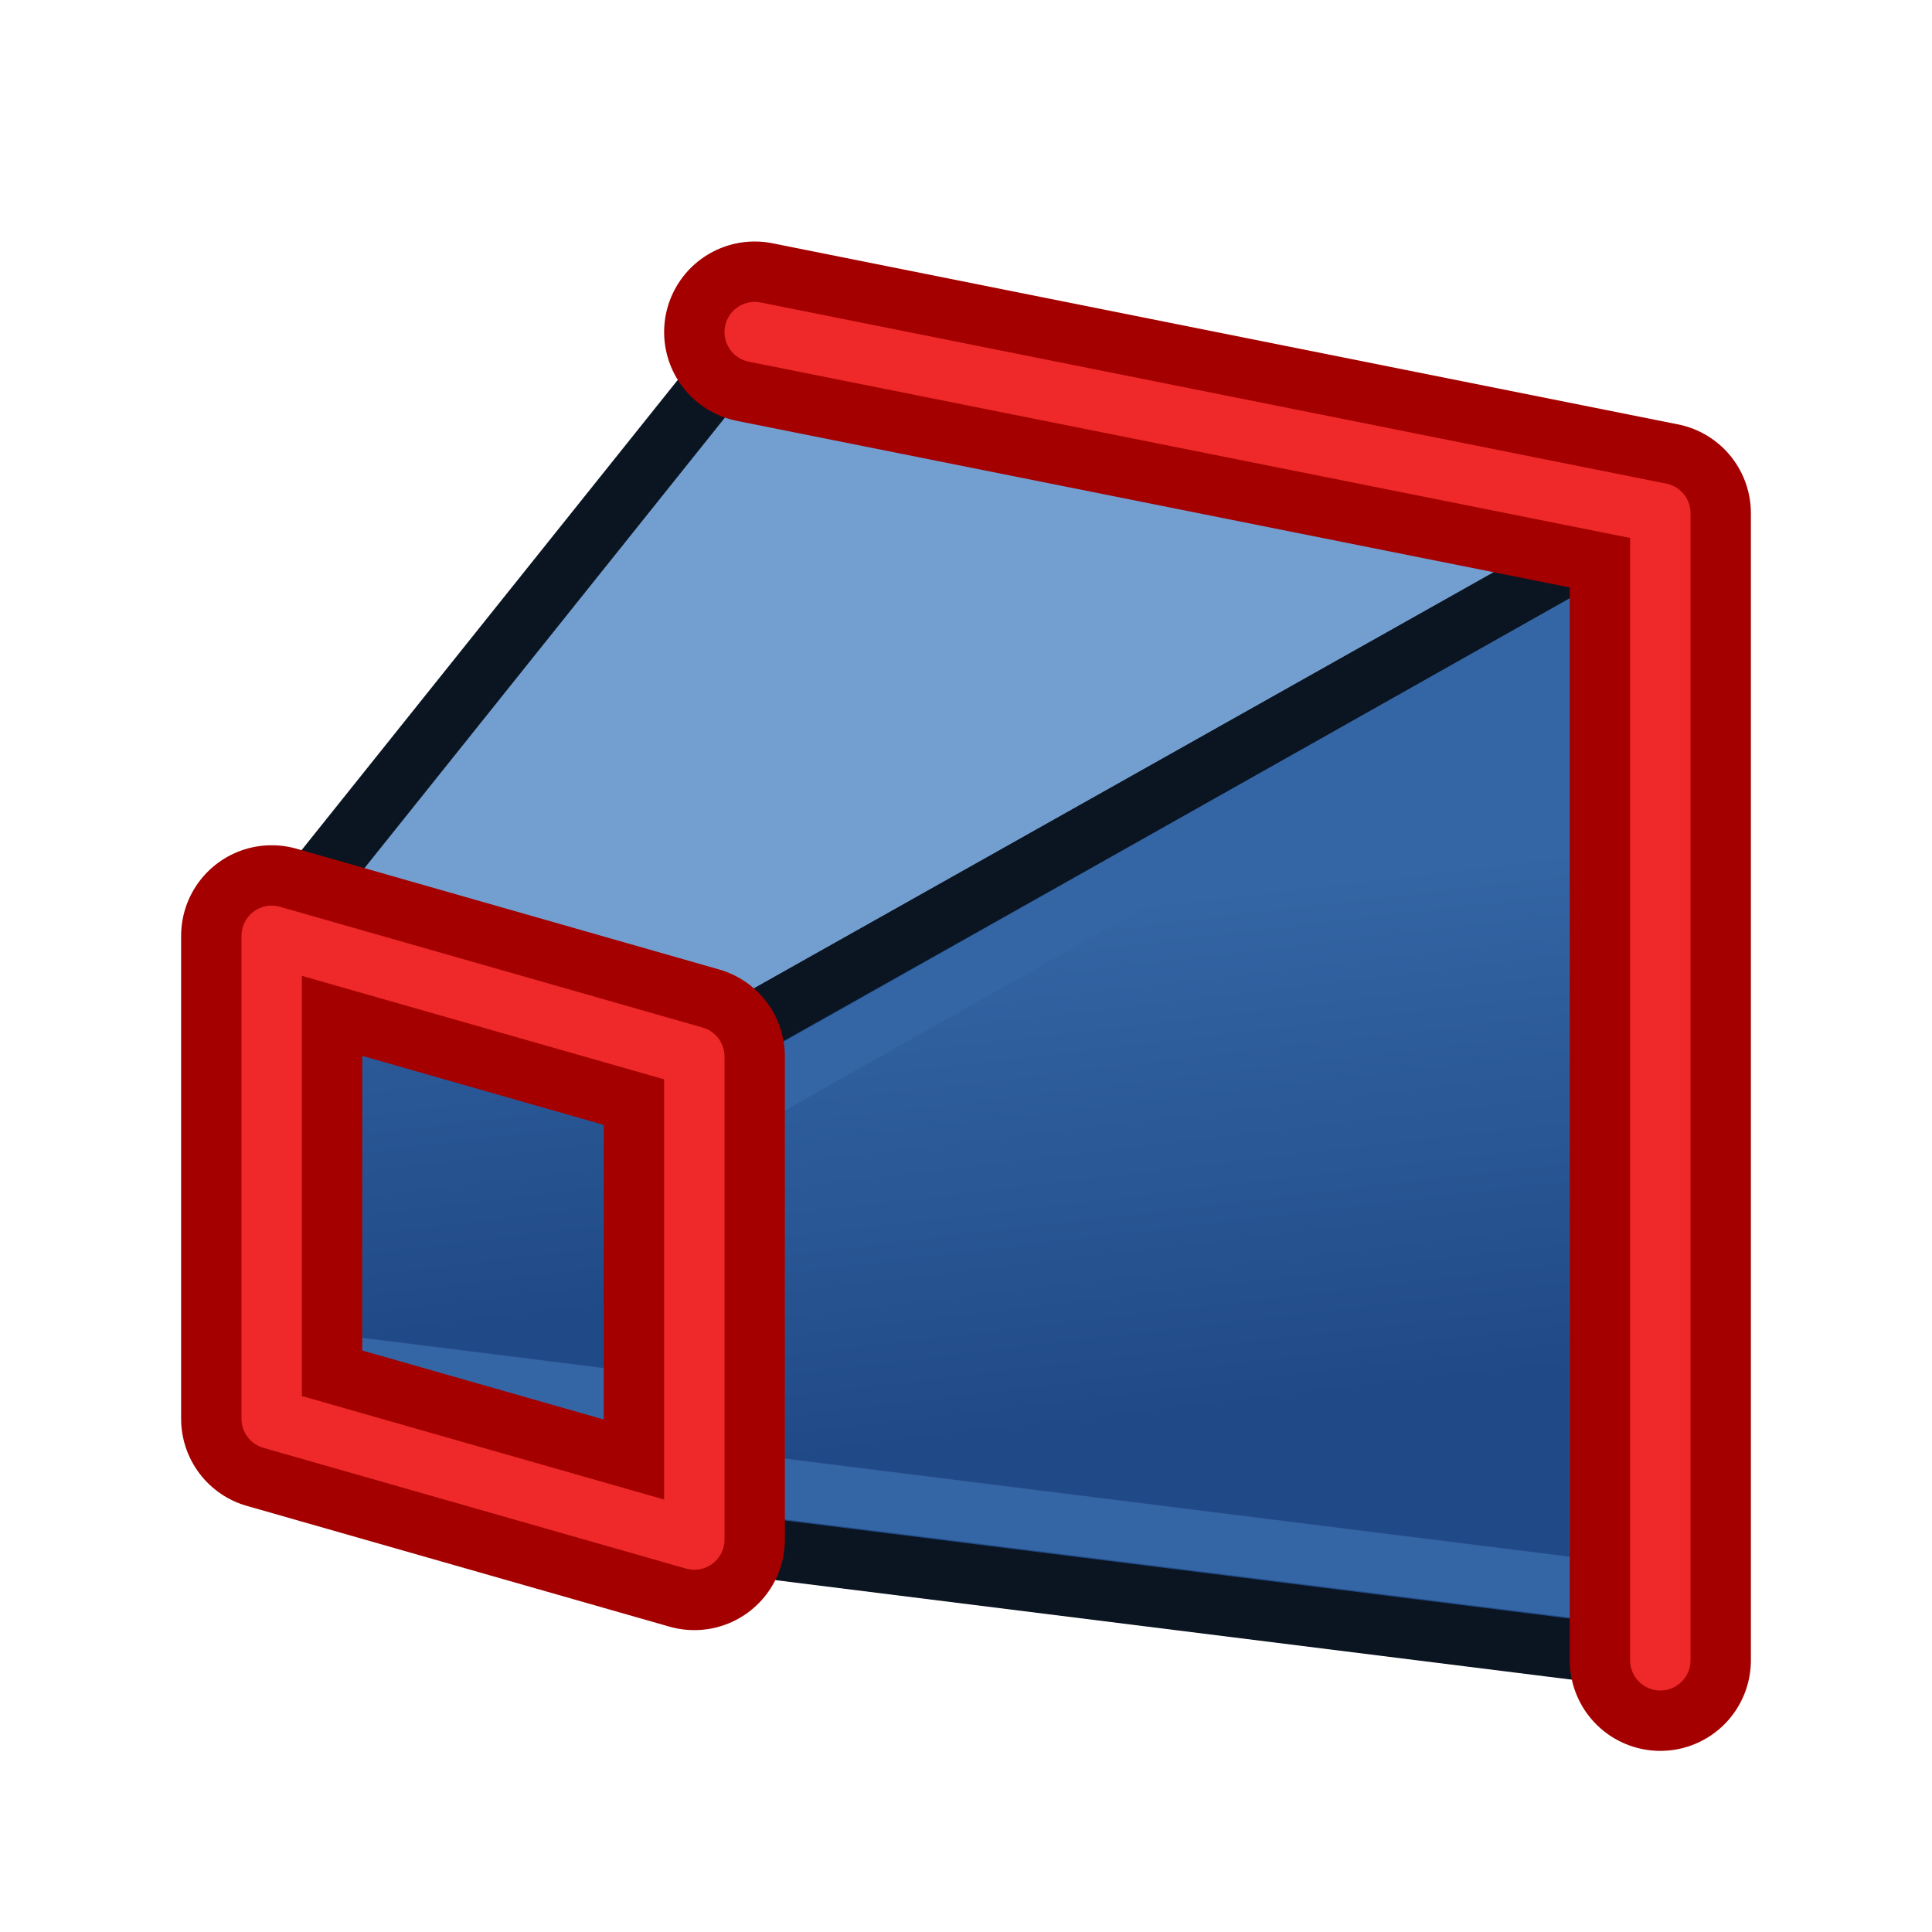
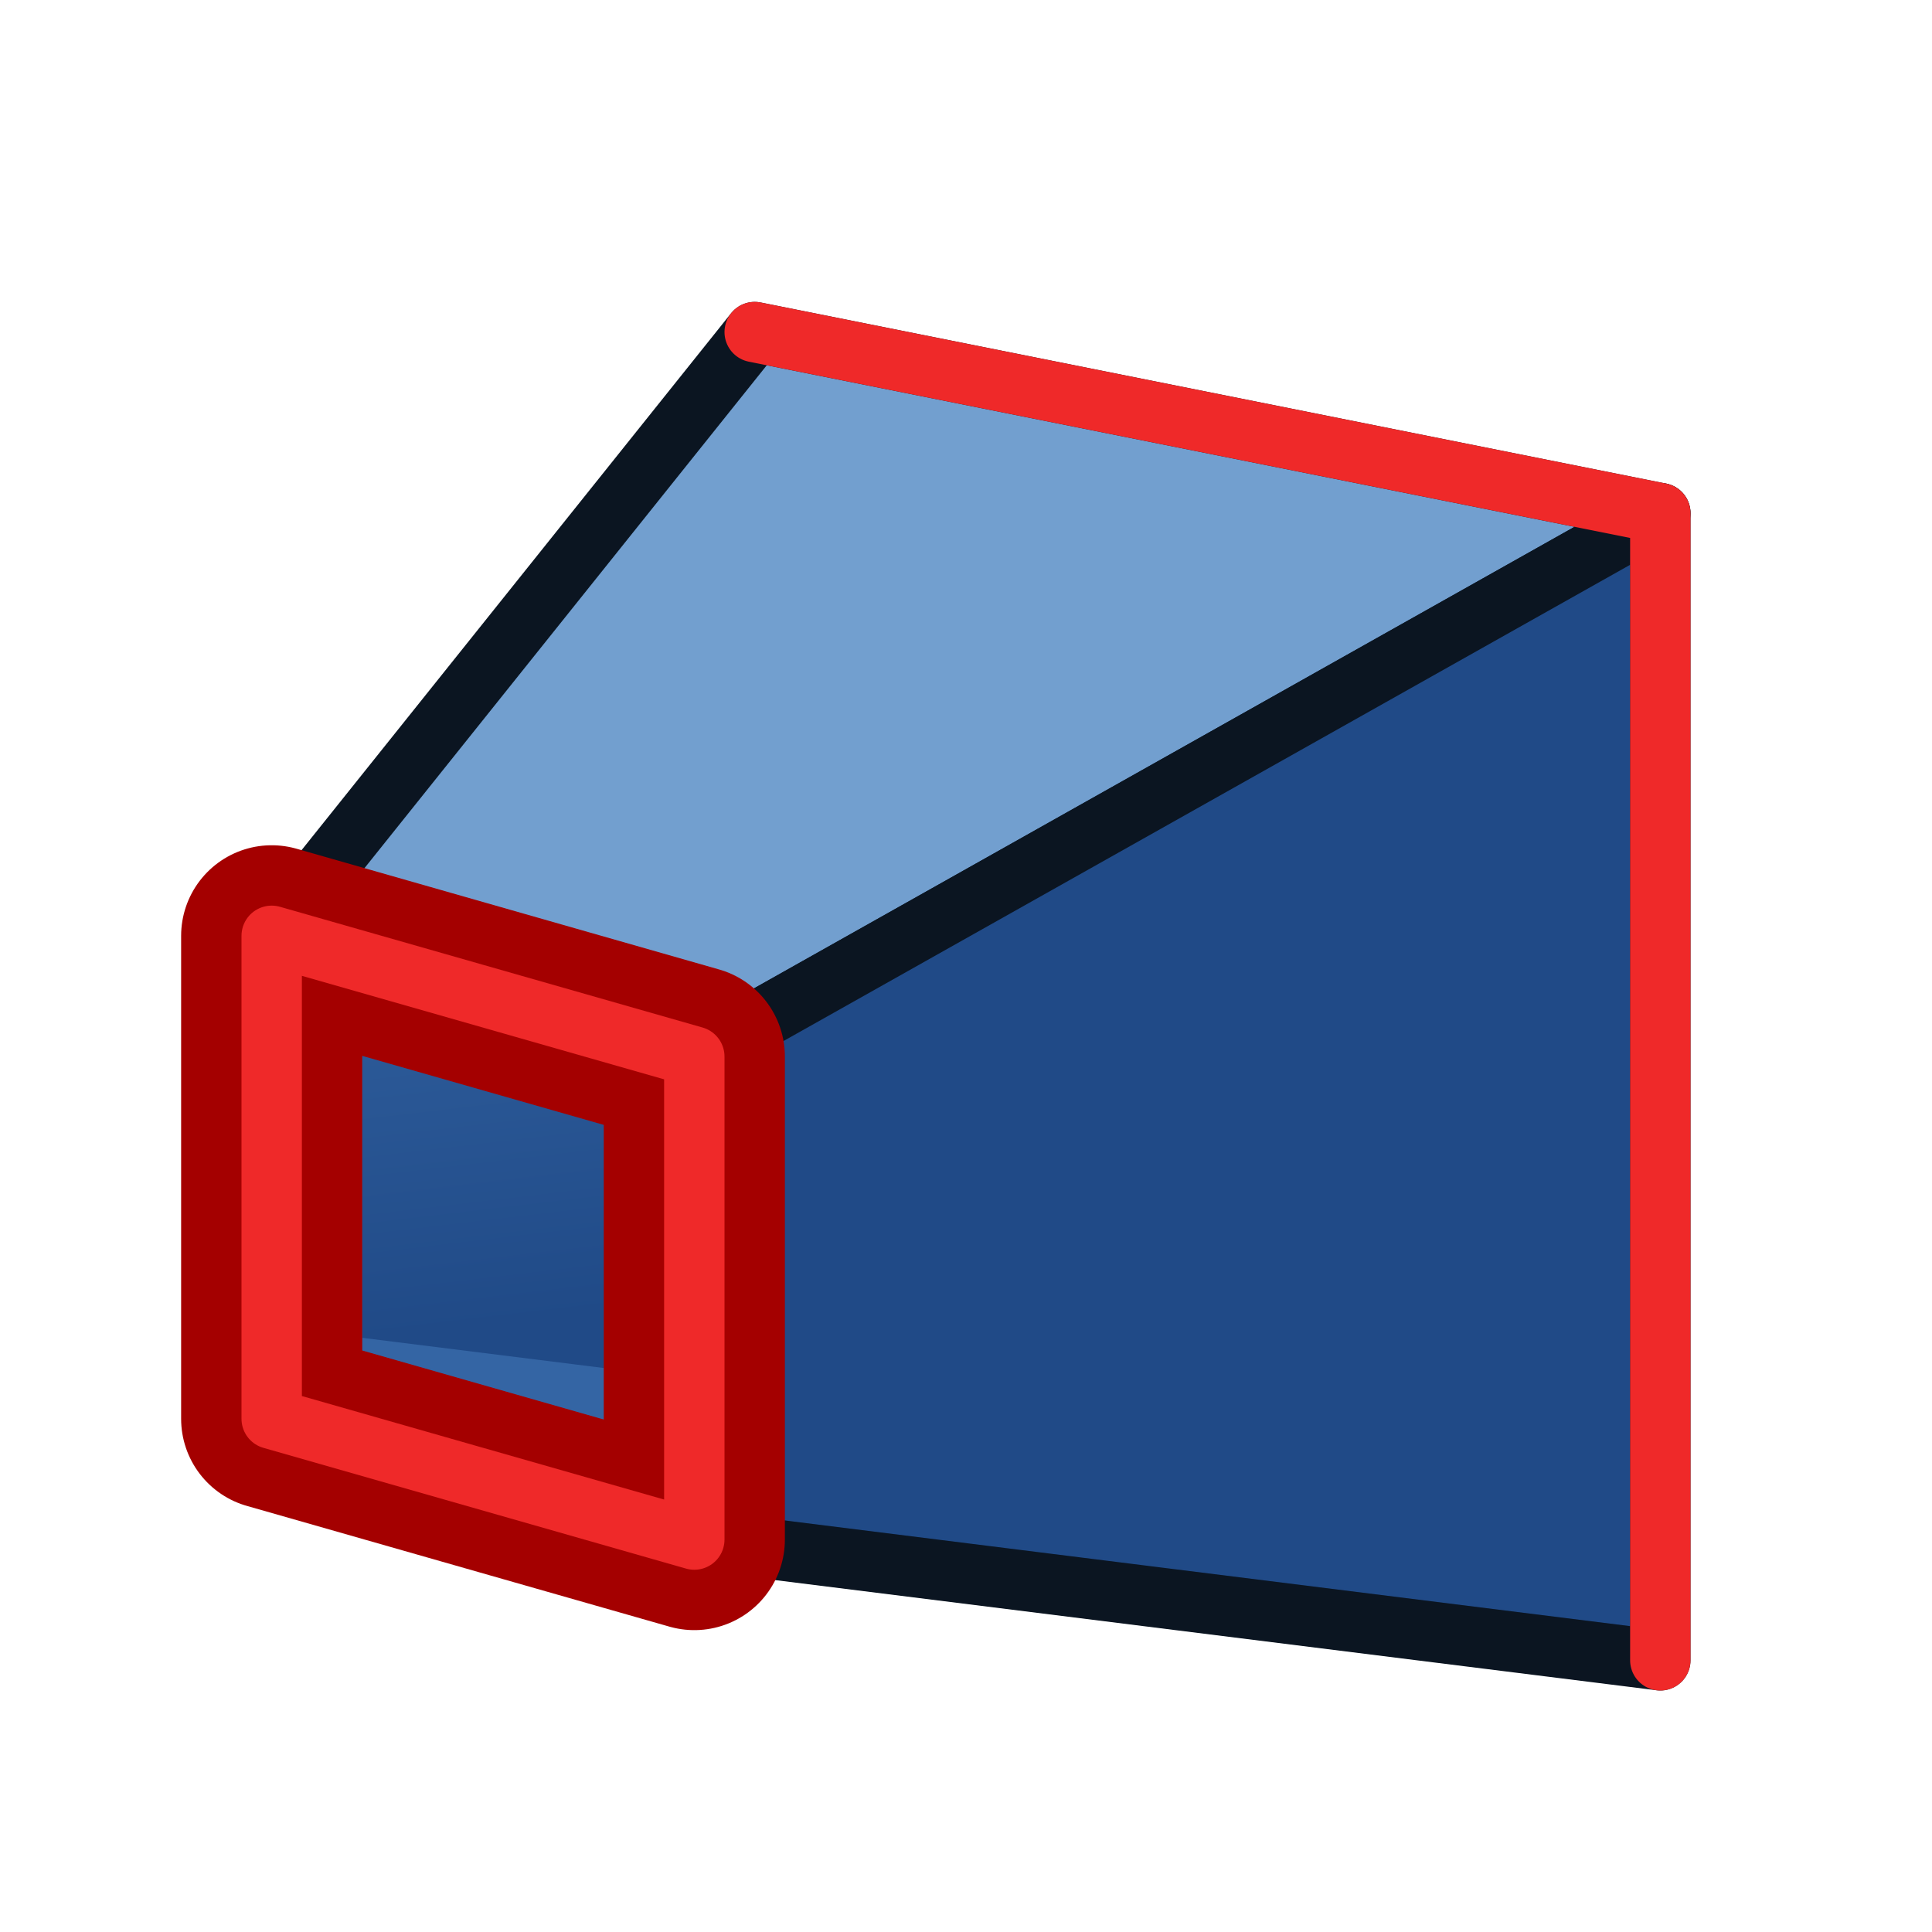
<svg xmlns="http://www.w3.org/2000/svg" xmlns:xlink="http://www.w3.org/1999/xlink" width="64px" height="64px" id="svg3364" version="1.1">
  <defs id="defs3366">
    <linearGradient id="linearGradient3803">
      <stop style="stop-color:#3465a4;stop-opacity:1" offset="0" id="stop3805" />
      <stop style="stop-color:#204a87;stop-opacity:1" offset="1" id="stop3807" />
    </linearGradient>
    <linearGradient id="linearGradient3864">
      <stop id="stop3866" offset="0" style="stop-color:#71b2f8;stop-opacity:1" />
      <stop id="stop3868" offset="1" style="stop-color:#002795;stop-opacity:1" />
    </linearGradient>
    <radialGradient xlink:href="#linearGradient3864" id="radialGradient2571" gradientUnits="userSpaceOnUse" cx="342.583" cy="27.257" fx="342.583" fy="27.257" r="19.571" gradientTransform="matrix(1.626,0.543,-8.8819886e-2,0.266,-215.024,-170.902)" />
    <radialGradient xlink:href="#linearGradient3593" id="radialGradient3352" gradientUnits="userSpaceOnUse" cx="345.284" cy="15.561" fx="345.284" fy="15.561" r="19.571" gradientTransform="translate(-0.177,-2.652)" />
    <linearGradient id="linearGradient3593">
      <stop style="stop-color:#c8e0f9;stop-opacity:1" offset="0" id="stop3595" />
      <stop style="stop-color:#637dca;stop-opacity:1" offset="1" id="stop3597" />
    </linearGradient>
    <radialGradient xlink:href="#linearGradient3593" id="radialGradient3354" gradientUnits="userSpaceOnUse" cx="330.638" cy="39.963" fx="330.638" fy="39.963" r="19.571" gradientTransform="translate(-0.177,-2.652)" />
    <radialGradient xlink:href="#linearGradient3864" id="radialGradient3369" gradientUnits="userSpaceOnUse" gradientTransform="matrix(1.626,0.543,-8.8819886e-2,0.266,-461.811,-173.063)" cx="342.583" cy="27.257" fx="342.583" fy="27.257" r="19.571" />
    <radialGradient xlink:href="#linearGradient3593" id="radialGradient3372" gradientUnits="userSpaceOnUse" gradientTransform="matrix(1.001,0,0,0.942,-327.503,-4.332)" cx="345.284" cy="15.561" fx="345.284" fy="15.561" r="19.571" />
    <radialGradient xlink:href="#linearGradient3593" id="radialGradient3375" gradientUnits="userSpaceOnUse" gradientTransform="matrix(1.001,0,0,0.942,-287.818,-28.143)" cx="330.638" cy="39.963" fx="330.638" fy="39.963" r="19.571" />
    <radialGradient xlink:href="#linearGradient3864" id="radialGradient3380" gradientUnits="userSpaceOnUse" gradientTransform="matrix(0.983,1.324,-1.233,0.811,-131.041,-483.746)" cx="320.44" cy="113.234" fx="320.44" fy="113.234" r="19.571" />
    <linearGradient xlink:href="#linearGradient3864" id="linearGradient3914" x1="6.945" y1="36.839" x2="48.691" y2="36.839" gradientUnits="userSpaceOnUse" gradientTransform="matrix(1.001,0,0,0.942,-4.87,-2.386)" />
    <linearGradient xlink:href="#linearGradient3864" id="linearGradient3792" gradientUnits="userSpaceOnUse" gradientTransform="matrix(1.001,0,0,0.942,-4.87,-2.386)" x1="6.83" y1="34.146" x2="48.691" y2="36.839" />
    <radialGradient xlink:href="#linearGradient3864" id="radialGradient3812" gradientUnits="userSpaceOnUse" gradientTransform="matrix(1.001,0,0,0.942,-287.818,-28.143)" cx="330.638" cy="39.963" fx="330.638" fy="39.963" r="19.571" />
    <radialGradient xlink:href="#linearGradient3593" id="radialGradient3814" gradientUnits="userSpaceOnUse" gradientTransform="matrix(1.001,0,0,0.942,-327.503,-4.332)" cx="345.284" cy="15.561" fx="345.284" fy="15.561" r="19.571" />
    <radialGradient xlink:href="#linearGradient3864" id="radialGradient3816" gradientUnits="userSpaceOnUse" gradientTransform="matrix(0.983,1.324,-1.233,0.811,-131.041,-483.746)" cx="320.44" cy="113.234" fx="320.44" fy="113.234" r="19.571" />
    <linearGradient xlink:href="#linearGradient3864" id="linearGradient3828" x1="20.383" y1="32.634" x2="52.727" y2="32.634" gradientUnits="userSpaceOnUse" />
    <linearGradient xlink:href="#linearGradient3864-1" id="linearGradient3828-2" x1="20.383" y1="32.634" x2="52.727" y2="32.634" gradientUnits="userSpaceOnUse" />
    <linearGradient id="linearGradient3864-1">
      <stop id="stop3866-6" offset="0" style="stop-color:#71b2f8;stop-opacity:1" />
      <stop id="stop3868-7" offset="1" style="stop-color:#002795;stop-opacity:1" />
    </linearGradient>
    <linearGradient gradientTransform="translate(-20.411,9.571)" y2="32.634" x2="52.727" y1="32.634" x1="20.383" gradientUnits="userSpaceOnUse" id="linearGradient3845" xlink:href="#linearGradient3864-1" />
    <linearGradient xlink:href="#linearGradient3803" id="linearGradient3809" x1="-28" y1="22" x2="-26" y2="39" gradientUnits="userSpaceOnUse" gradientTransform="translate(64,8)" />
    <linearGradient gradientTransform="translate(-16,22)" xlink:href="#linearGradient3803-7" id="linearGradient3809-6" x1="-28" y1="22" x2="-26" y2="39" gradientUnits="userSpaceOnUse" />
    <linearGradient id="linearGradient3803-7">
      <stop style="stop-color:#3465a4;stop-opacity:1" offset="0" id="stop3805-5" />
      <stop style="stop-color:#204a87;stop-opacity:1" offset="1" id="stop3807-3" />
    </linearGradient>
    <linearGradient xlink:href="#linearGradient3803-7" id="linearGradient3848" gradientUnits="userSpaceOnUse" gradientTransform="translate(-16,22)" x1="-28" y1="22" x2="-26" y2="39" />
  </defs>
  <g id="layer1">
    <g id="g3844" transform="translate(66,-18)">
      <path id="path3015-5" d="m -29,33 4,36 -32,-4 0,-16 z" style="fill:#204a87;stroke:#0b1521;stroke-width:2;stroke-linecap:butt;stroke-linejoin:round;stroke-opacity:1" />
      <path id="path3015-3-6" d="m -27,34.4 0,32.3 -28,-3.5 0,-13 z" style="fill:url(#linearGradient3848);fill-opacity:1;stroke:#3465a4;stroke-width:2;stroke-linecap:butt;stroke-linejoin:miter;stroke-opacity:1" />
    </g>
    <path style="fill:#729fcf;stroke:#0b1521;stroke-width:2;stroke-linecap:butt;stroke-linejoin:round;stroke-opacity:1" d="M 25,11 9,31 23,35 55,17 z" id="path3013" />
    <path style="fill:#204a87;stroke:#0b1521;stroke-width:2;stroke-linecap:butt;stroke-linejoin:round;stroke-opacity:1" d="M 55,17 55,55 23,51 23,35 z" id="path3015" />
-     <path style="fill:url(#linearGradient3809);fill-opacity:1;stroke:#3465a4;stroke-width:2;stroke-linecap:butt;stroke-linejoin:miter;stroke-opacity:1" d="m 53,20.4 0,32.3 -28,-3.5 0,-13 z" id="path3015-3" />
    <path style="fill:none;stroke:#a40000;stroke-width:6;stroke-linecap:butt;stroke-linejoin:round;stroke-opacity:1" d="m 9,31 0,16 14,4 0,-16 z" id="path3850" />
    <path style="fill:none;stroke:#ef2929;stroke-width:2;stroke-linecap:butt;stroke-linejoin:round;stroke-opacity:1" d="m 9,31 0,16 14,4 0,-16 z" id="path3850-2" />
-     <path style="fill:none;stroke:#a40000;stroke-width:6;stroke-linecap:round;stroke-linejoin:round;stroke-opacity:1" d="m 25,11 30,6 0,38" id="path3870" />
    <path style="fill:none;stroke:#ef2929;stroke-width:2;stroke-linecap:round;stroke-linejoin:round;stroke-opacity:1" d="m 25,11 30,6 0,38" id="path3870-9" />
  </g>
</svg>